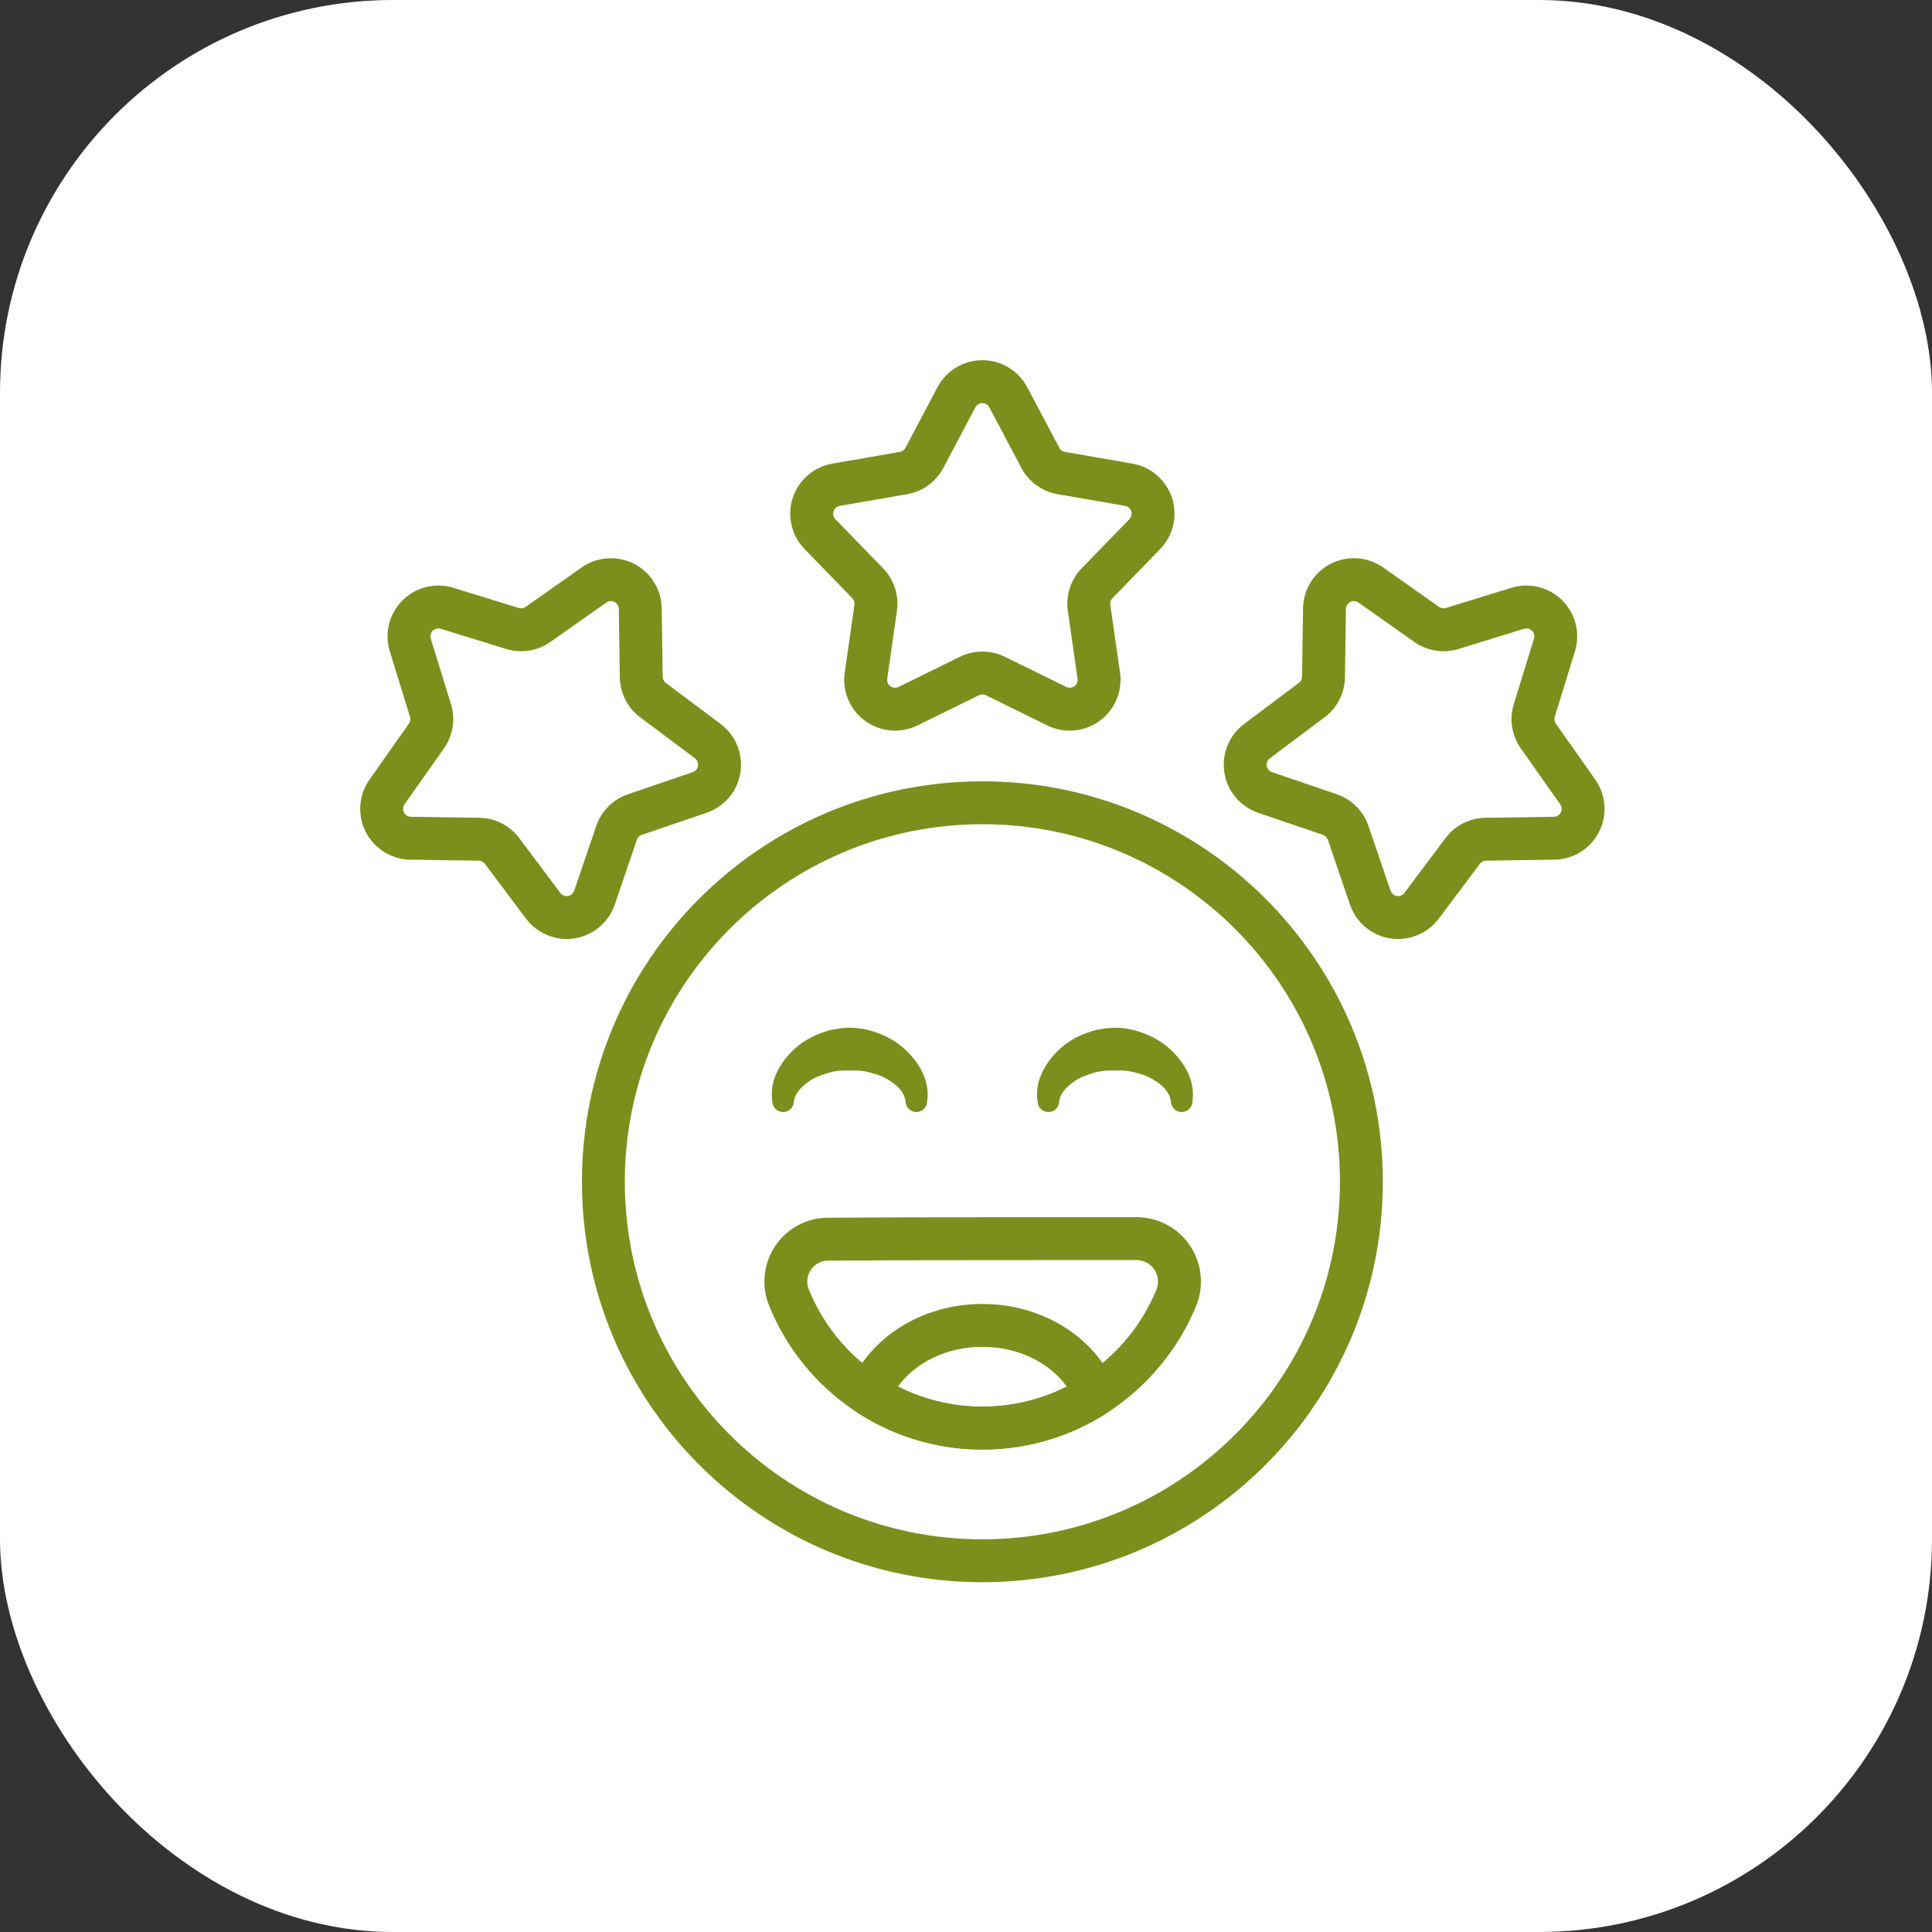
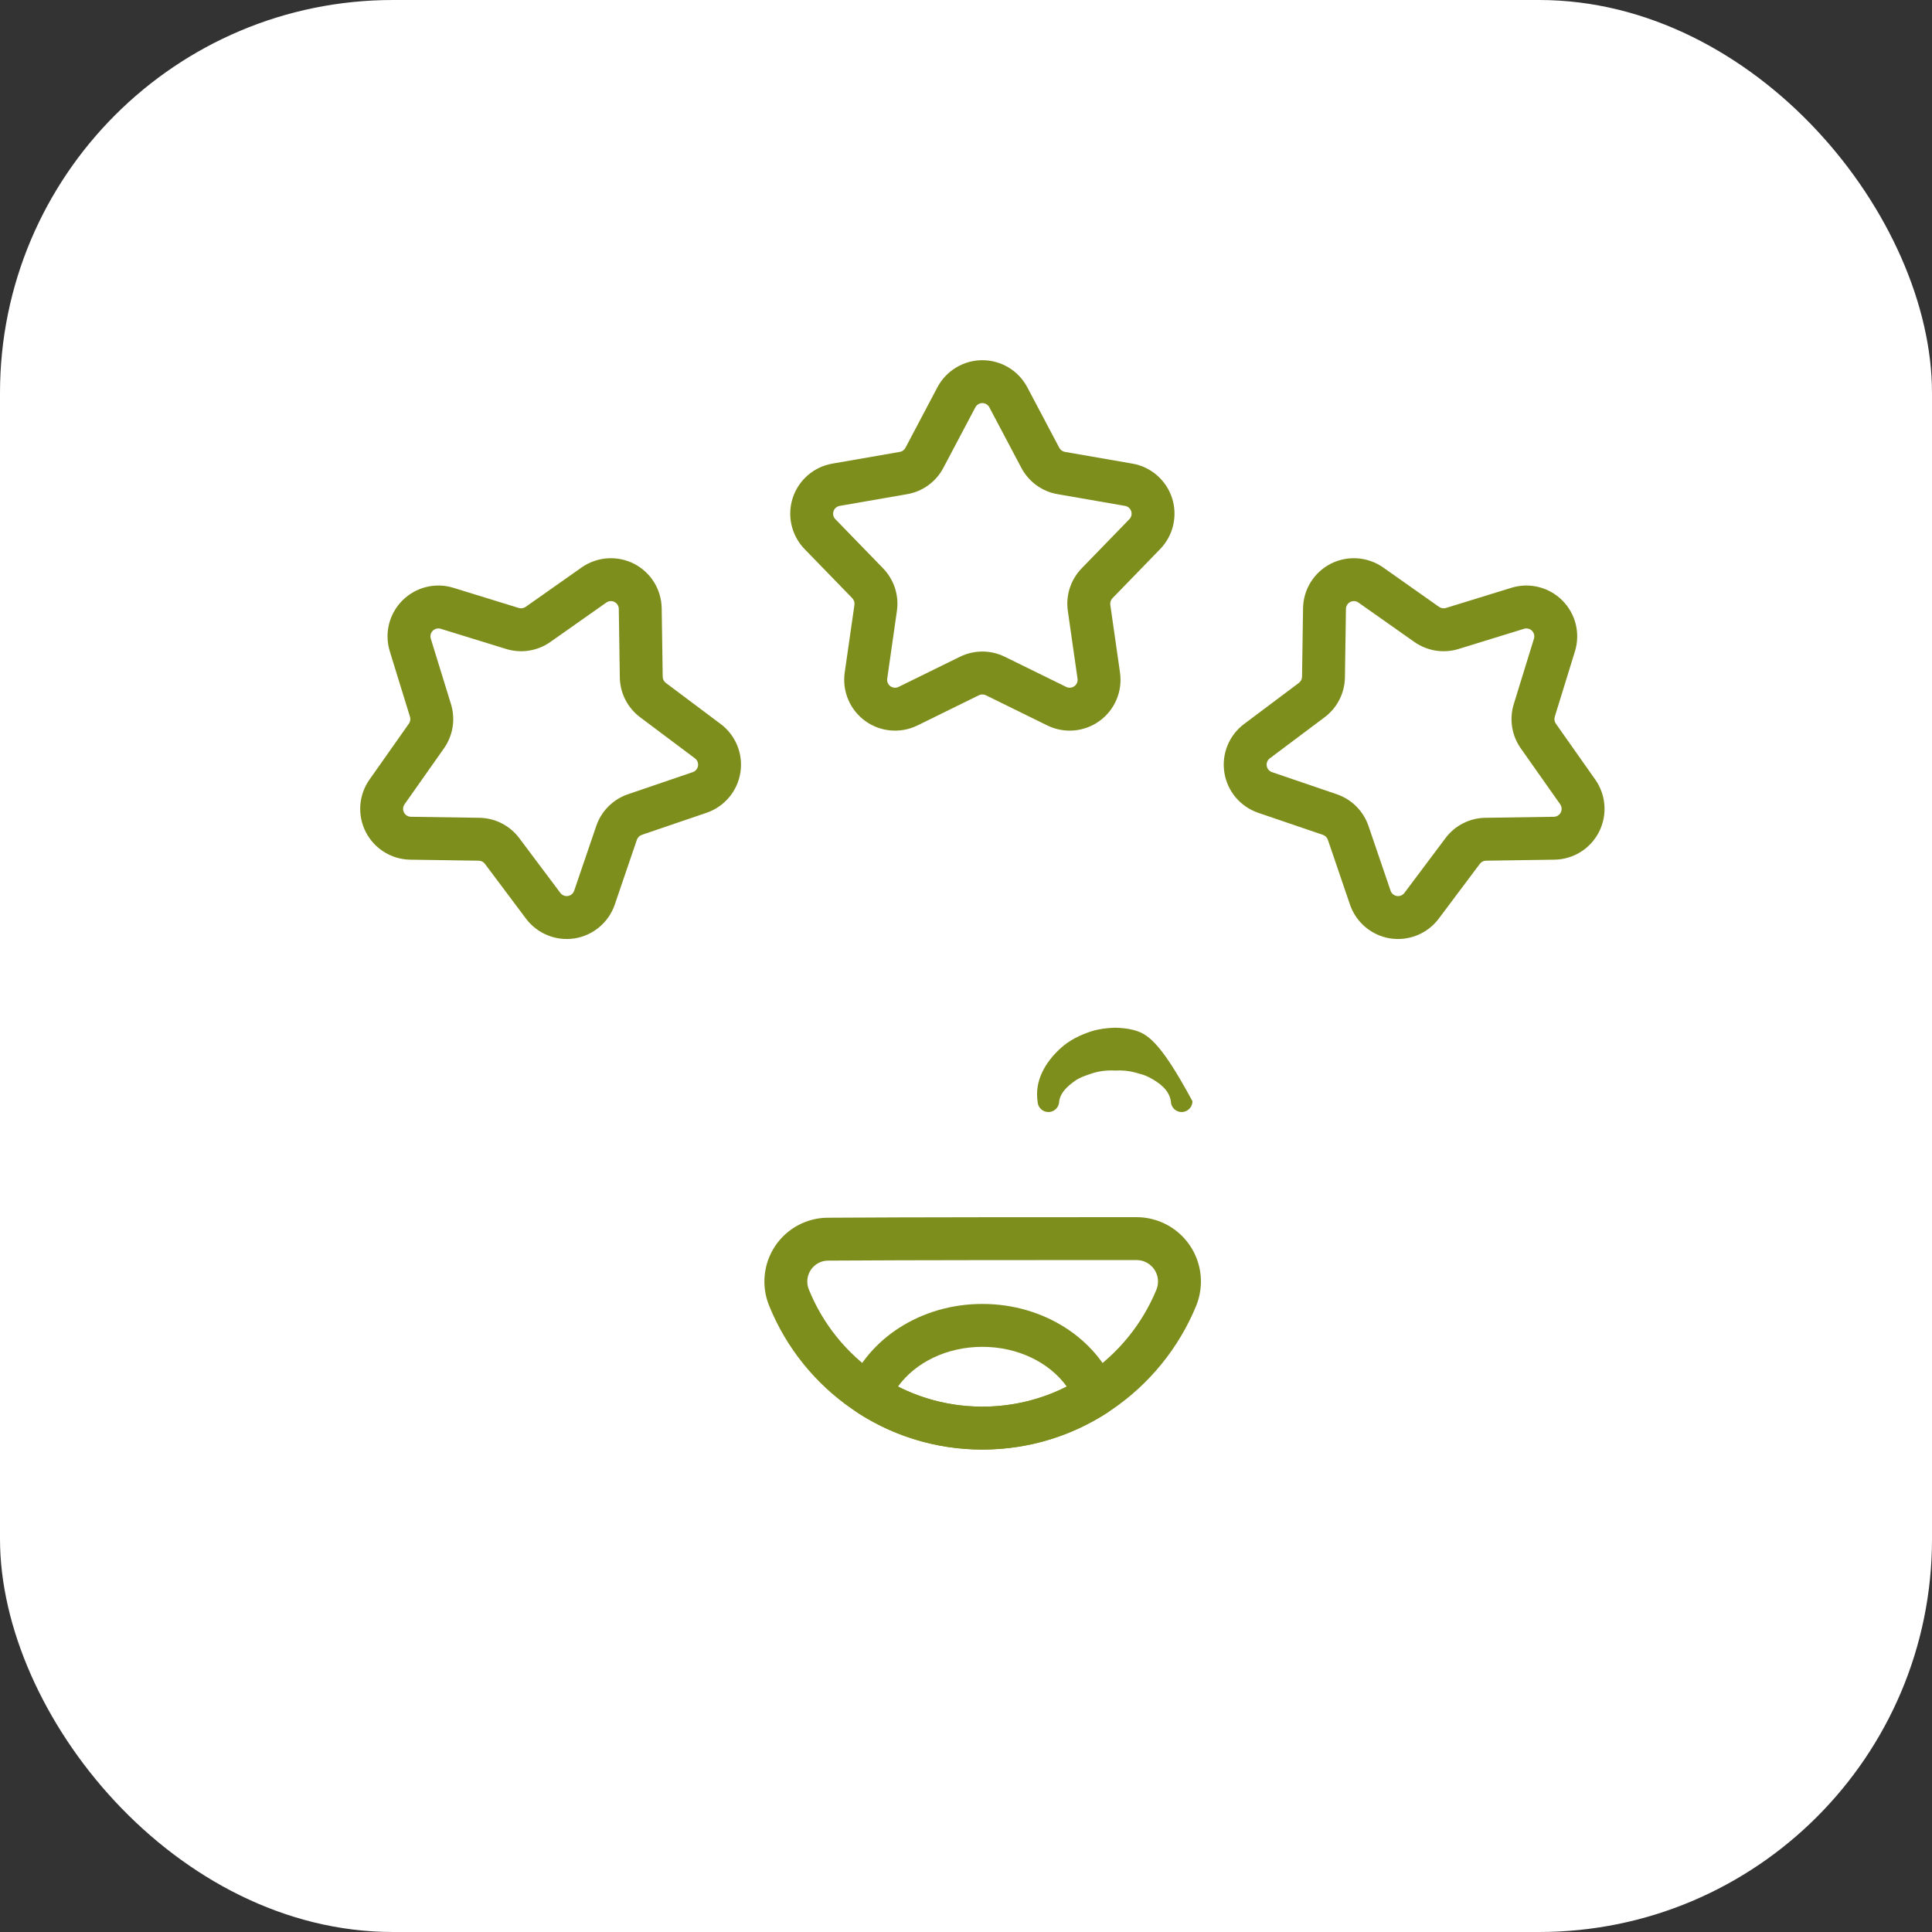
<svg xmlns="http://www.w3.org/2000/svg" width="59" height="59" viewBox="0 0 59 59" fill="none">
  <rect x="0" y="0" width="59" height="59" fill="#333333" stroke="none" />
  <rect width="59" height="59" rx="12" fill="white" />
  <path fill-rule="evenodd" clip-rule="evenodd" d="M28.627 11.827L27.651 13.675C27.616 13.741 27.552 13.788 27.479 13.8L25.419 14.158C24.852 14.256 24.387 14.66 24.208 15.207C24.031 15.755 24.17 16.355 24.571 16.768L26.027 18.268C26.079 18.322 26.104 18.397 26.093 18.471L25.796 20.54C25.715 21.11 25.955 21.678 26.421 22.016C26.886 22.354 27.5 22.407 28.017 22.154L29.893 21.232C29.961 21.199 30.039 21.199 30.107 21.232L31.983 22.154C32.499 22.407 33.114 22.354 33.579 22.016C34.045 21.678 34.285 21.11 34.203 20.54L33.907 18.471C33.896 18.397 33.92 18.322 33.973 18.268L35.429 16.768C35.83 16.355 35.969 15.755 35.792 15.207C35.613 14.66 35.148 14.256 34.581 14.158L32.521 13.8C32.448 13.788 32.383 13.741 32.349 13.675L31.372 11.827C31.103 11.318 30.575 11 30 11C29.425 11 28.897 11.318 28.627 11.827ZM29.786 12.439C29.828 12.36 29.91 12.31 30 12.31C30.09 12.31 30.172 12.36 30.213 12.439L31.19 14.287C31.415 14.712 31.823 15.01 32.297 15.091L34.357 15.449C34.445 15.464 34.518 15.527 34.545 15.612C34.573 15.697 34.551 15.791 34.489 15.855L33.033 17.355C32.698 17.7 32.541 18.181 32.61 18.657L32.906 20.726C32.919 20.815 32.881 20.904 32.809 20.956C32.737 21.008 32.641 21.017 32.56 20.977L30.684 20.056C30.253 19.844 29.747 19.844 29.316 20.056L27.44 20.977C27.359 21.017 27.263 21.008 27.191 20.956C27.119 20.904 27.081 20.815 27.094 20.726L27.39 18.657C27.459 18.181 27.302 17.7 26.967 17.355L25.511 15.855C25.448 15.791 25.427 15.697 25.454 15.612C25.482 15.527 25.555 15.464 25.643 15.449L27.703 15.091C28.177 15.01 28.585 14.712 28.809 14.287L29.786 12.439Z" fill="#7E8E1C" />
  <path fill-rule="evenodd" clip-rule="evenodd" d="M46.156 17.95L44.158 18.566C44.087 18.589 44.009 18.576 43.948 18.534L42.239 17.329C41.768 16.999 41.153 16.955 40.64 17.215C40.127 17.477 39.801 18 39.793 18.576L39.762 20.666C39.761 20.741 39.725 20.811 39.665 20.855L37.992 22.11C37.532 22.454 37.3 23.026 37.39 23.594C37.48 24.163 37.877 24.634 38.422 24.821L40.4 25.495C40.471 25.52 40.526 25.575 40.551 25.646L41.226 27.625C41.412 28.169 41.884 28.566 42.452 28.657C43.02 28.746 43.592 28.514 43.937 28.054L45.191 26.381C45.235 26.321 45.305 26.285 45.381 26.284L47.471 26.253C48.046 26.245 48.569 25.919 48.831 25.406C49.092 24.893 49.048 24.278 48.717 23.808L47.513 22.099C47.47 22.037 47.458 21.96 47.48 21.888L48.096 19.891C48.266 19.341 48.118 18.743 47.71 18.336C47.304 17.929 46.705 17.78 46.156 17.95ZM46.542 19.202C46.627 19.176 46.721 19.199 46.784 19.262C46.848 19.326 46.87 19.419 46.844 19.505L46.228 21.502C46.086 21.961 46.165 22.46 46.442 22.853L47.646 24.562C47.697 24.636 47.704 24.732 47.663 24.811C47.623 24.891 47.541 24.942 47.451 24.943L45.361 24.974C44.88 24.981 44.43 25.21 44.142 25.596L42.888 27.268C42.835 27.34 42.746 27.376 42.657 27.362C42.569 27.348 42.495 27.286 42.466 27.201L41.791 25.223C41.636 24.768 41.278 24.41 40.823 24.255L38.845 23.58C38.76 23.552 38.698 23.477 38.684 23.389C38.67 23.301 38.706 23.212 38.778 23.158L40.451 21.904C40.836 21.616 41.065 21.166 41.072 20.685L41.103 18.595C41.104 18.506 41.155 18.424 41.235 18.383C41.315 18.342 41.41 18.349 41.484 18.401L43.193 19.605C43.586 19.881 44.085 19.961 44.545 19.818L46.542 19.202Z" fill="#7E8E1C" />
  <path fill-rule="evenodd" clip-rule="evenodd" d="M11.904 19.891L12.52 21.888C12.543 21.96 12.53 22.037 12.487 22.099L11.283 23.808C10.952 24.278 10.908 24.893 11.169 25.406C11.431 25.919 11.954 26.245 12.529 26.253L14.619 26.284C14.695 26.285 14.765 26.321 14.809 26.381L16.063 28.054C16.408 28.514 16.98 28.746 17.548 28.657C18.116 28.566 18.588 28.169 18.774 27.625L19.449 25.646C19.474 25.575 19.529 25.52 19.6 25.495L21.578 24.821C22.123 24.634 22.52 24.163 22.61 23.594C22.7 23.026 22.468 22.454 22.008 22.11L20.335 20.856C20.275 20.811 20.239 20.741 20.238 20.666L20.207 18.576C20.199 18 19.872 17.477 19.36 17.215C18.847 16.955 18.232 16.999 17.762 17.329L16.052 18.533C15.991 18.576 15.913 18.589 15.842 18.566L13.844 17.95C13.295 17.78 12.697 17.929 12.29 18.336C11.882 18.743 11.734 19.341 11.904 19.891ZM13.156 19.505C13.13 19.419 13.152 19.326 13.216 19.262C13.279 19.199 13.373 19.176 13.458 19.202L15.455 19.818C15.915 19.961 16.414 19.881 16.807 19.605L18.516 18.401C18.59 18.349 18.685 18.342 18.765 18.383C18.845 18.424 18.896 18.506 18.897 18.595L18.928 20.685C18.935 21.166 19.164 21.616 19.549 21.904L21.222 23.158C21.294 23.212 21.33 23.301 21.316 23.389C21.302 23.477 21.24 23.552 21.155 23.58L19.177 24.255C18.722 24.41 18.364 24.768 18.209 25.223L17.534 27.201C17.505 27.286 17.431 27.348 17.343 27.362C17.255 27.376 17.165 27.34 17.112 27.268L15.858 25.596C15.57 25.21 15.12 24.981 14.639 24.974L12.549 24.943C12.459 24.942 12.377 24.891 12.337 24.811C12.296 24.732 12.303 24.636 12.354 24.562L13.558 22.853C13.835 22.46 13.914 21.961 13.772 21.502L13.156 19.505Z" fill="#7E8E1C" />
-   <path fill-rule="evenodd" clip-rule="evenodd" d="M30 23.86C23.25 23.86 17.771 29.339 17.771 36.089C17.771 42.839 23.25 48.318 30 48.318C36.749 48.318 42.229 42.839 42.229 36.089C42.229 29.339 36.749 23.86 30 23.86ZM30 25.17C36.026 25.17 40.919 30.063 40.919 36.089C40.919 42.116 36.026 47.008 30 47.008C23.974 47.008 19.081 42.116 19.081 36.089C19.081 30.063 23.974 25.17 30 25.17Z" fill="#7E8E1C" />
  <path fill-rule="evenodd" clip-rule="evenodd" d="M34.709 37.17C32.275 37.17 27.721 37.17 25.287 37.187C24.641 37.187 24.034 37.511 23.672 38.051C23.311 38.592 23.242 39.277 23.49 39.878C24.529 42.449 27.054 44.267 30 44.267C32.944 44.267 35.469 42.451 36.526 39.885C36.776 39.278 36.707 38.587 36.342 38.042C35.977 37.497 35.364 37.17 34.709 37.17ZM34.709 38.48C34.927 38.48 35.132 38.59 35.253 38.771C35.375 38.953 35.398 39.183 35.315 39.385C34.453 41.476 32.398 42.957 30 42.957C27.603 42.957 25.549 41.478 24.703 39.383C24.702 39.382 24.702 39.38 24.701 39.379C24.62 39.182 24.643 38.957 24.761 38.78C24.88 38.603 25.078 38.497 25.291 38.497H25.296C27.727 38.48 32.277 38.48 34.709 38.48Z" fill="#7E8E1C" />
-   <path fill-rule="evenodd" clip-rule="evenodd" d="M24.244 33.63C24.287 33.357 24.497 33.169 24.736 33.001C24.871 32.906 25.034 32.852 25.202 32.794C25.433 32.712 25.689 32.678 25.949 32.693C26.164 32.68 26.376 32.7 26.574 32.755C26.716 32.795 26.856 32.829 26.98 32.894C27.313 33.067 27.603 33.289 27.654 33.63C27.654 33.812 27.801 33.96 27.983 33.96C28.166 33.96 28.314 33.812 28.314 33.63C28.403 33.025 28.093 32.455 27.597 32.009C27.297 31.741 26.908 31.555 26.488 31.448C26.313 31.404 26.132 31.39 25.949 31.384C25.705 31.393 25.463 31.42 25.236 31.492C24.883 31.604 24.554 31.77 24.297 32.002C23.799 32.45 23.492 33.023 23.585 33.63C23.585 33.812 23.733 33.96 23.915 33.96C24.096 33.96 24.244 33.812 24.244 33.63Z" fill="#7E8E1C" />
-   <path fill-rule="evenodd" clip-rule="evenodd" d="M32.346 33.63C32.389 33.357 32.599 33.169 32.838 33.001C32.973 32.906 33.136 32.852 33.304 32.794C33.536 32.712 33.791 32.678 34.051 32.693C34.266 32.68 34.477 32.7 34.676 32.755C34.819 32.795 34.958 32.829 35.082 32.894C35.416 33.067 35.705 33.289 35.756 33.63C35.756 33.812 35.904 33.96 36.085 33.96C36.267 33.96 36.416 33.812 36.416 33.63C36.505 33.025 36.195 32.455 35.699 32.009C35.399 31.741 35.01 31.555 34.59 31.448C34.416 31.404 34.234 31.39 34.051 31.384C33.807 31.393 33.565 31.42 33.338 31.492C32.984 31.604 32.656 31.77 32.399 32.002C31.902 32.45 31.594 33.023 31.686 33.63C31.686 33.812 31.835 33.96 32.017 33.96C32.199 33.96 32.346 33.812 32.346 33.63Z" fill="#7E8E1C" />
+   <path fill-rule="evenodd" clip-rule="evenodd" d="M32.346 33.63C32.389 33.357 32.599 33.169 32.838 33.001C32.973 32.906 33.136 32.852 33.304 32.794C33.536 32.712 33.791 32.678 34.051 32.693C34.266 32.68 34.477 32.7 34.676 32.755C34.819 32.795 34.958 32.829 35.082 32.894C35.416 33.067 35.705 33.289 35.756 33.63C35.756 33.812 35.904 33.96 36.085 33.96C36.267 33.96 36.416 33.812 36.416 33.63C35.399 31.741 35.01 31.555 34.59 31.448C34.416 31.404 34.234 31.39 34.051 31.384C33.807 31.393 33.565 31.42 33.338 31.492C32.984 31.604 32.656 31.77 32.399 32.002C31.902 32.45 31.594 33.023 31.686 33.63C31.686 33.812 31.835 33.96 32.017 33.96C32.199 33.96 32.346 33.812 32.346 33.63Z" fill="#7E8E1C" />
  <path fill-rule="evenodd" clip-rule="evenodd" d="M25.935 42.348C25.819 42.639 25.924 42.971 26.187 43.141C27.286 43.854 28.595 44.267 30 44.267C31.405 44.267 32.714 43.854 33.813 43.143C34.076 42.973 34.182 42.64 34.065 42.349C33.483 40.895 31.892 39.82 30 39.82C28.109 39.82 26.518 40.894 25.935 42.348ZM27.423 42.343C27.952 41.607 28.915 41.13 30 41.13C31.086 41.13 32.048 41.607 32.577 42.344C31.802 42.736 30.927 42.957 30 42.957C29.073 42.957 28.198 42.736 27.423 42.343Z" fill="#7E8E1C" />
</svg>